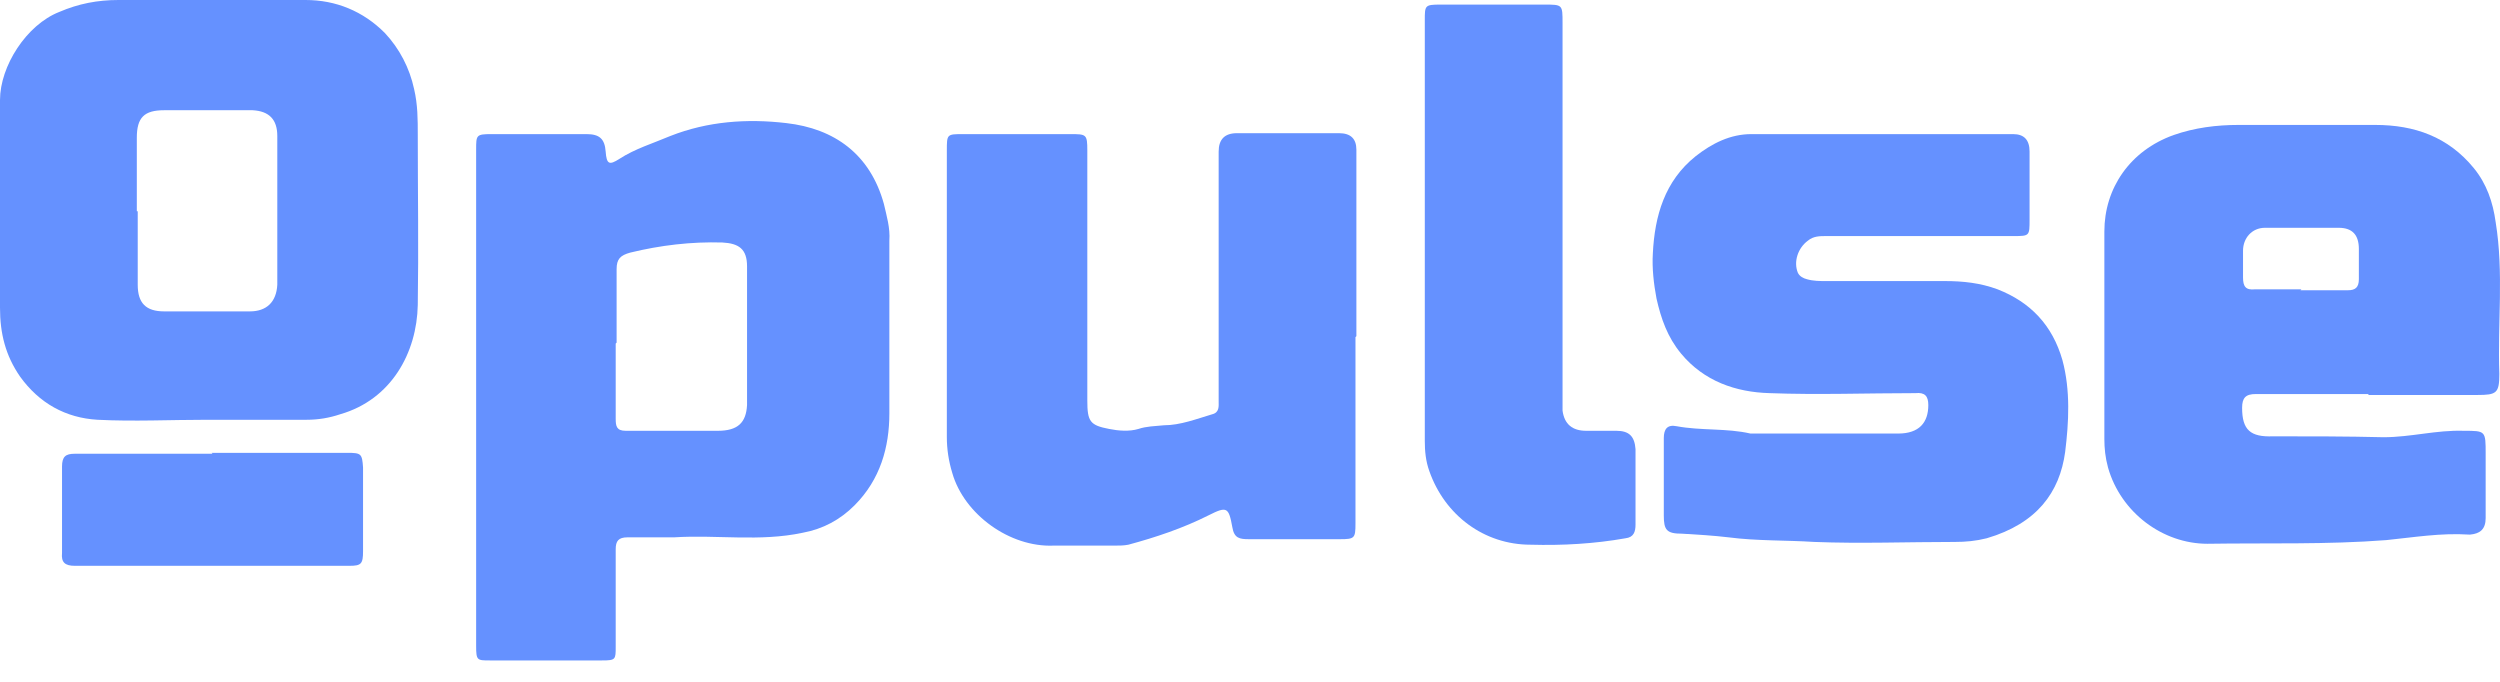
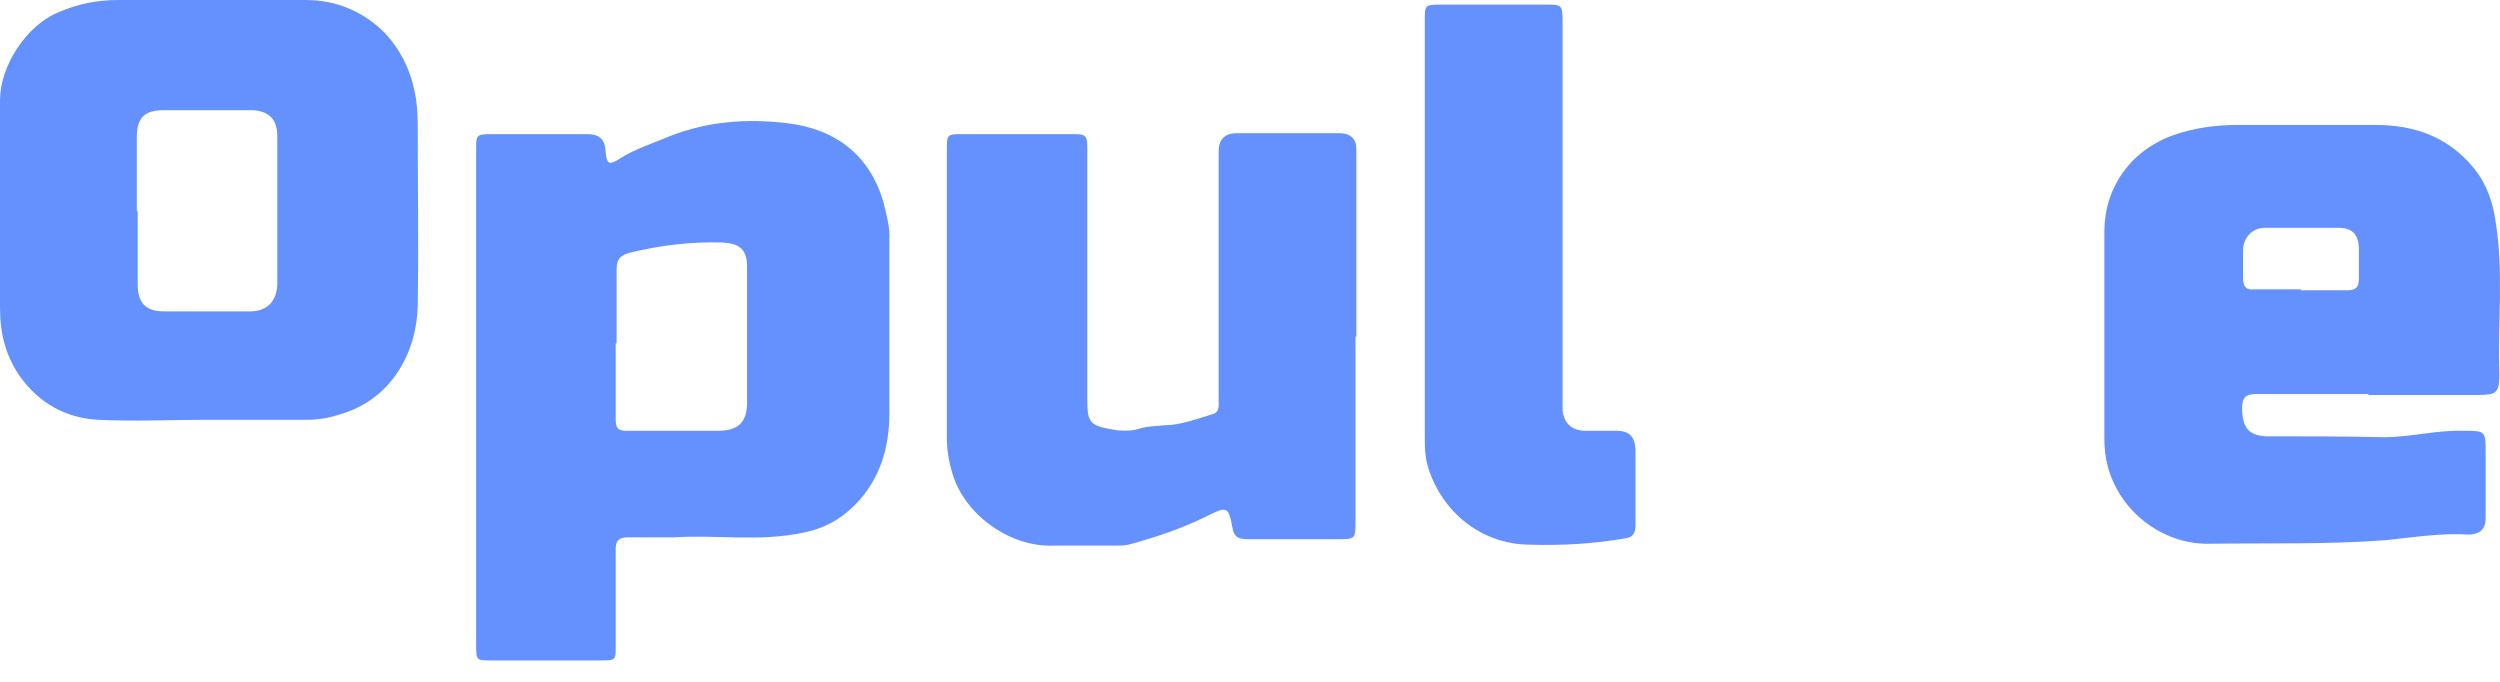
<svg xmlns="http://www.w3.org/2000/svg" width="110" height="30" viewBox="0 0 110 30" fill="none">
  <path d="M20.95 17.541C20.95 13.903 20.95 10.225 20.95 6.588C20.95 5.941 20.95 5.901 21.633 5.901C23.037 5.901 24.402 5.901 25.807 5.901C26.369 5.901 26.609 6.103 26.649 6.669C26.69 7.234 26.81 7.275 27.251 6.992C27.934 6.547 28.736 6.305 29.499 5.982C31.145 5.335 32.87 5.214 34.596 5.416C36.723 5.658 38.289 6.79 38.891 8.972C39.011 9.498 39.172 10.023 39.132 10.589C39.132 13.135 39.132 15.681 39.132 18.187C39.132 19.683 38.73 21.097 37.606 22.229C36.964 22.875 36.202 23.279 35.319 23.441C33.432 23.845 31.546 23.522 29.66 23.643C28.977 23.643 28.295 23.643 27.613 23.643C27.211 23.643 27.091 23.805 27.091 24.169C27.091 25.583 27.091 27.038 27.091 28.453C27.091 29.019 27.091 29.059 26.489 29.059C24.843 29.059 23.198 29.059 21.552 29.059C20.99 29.059 20.95 29.059 20.95 28.412C20.95 24.735 20.95 21.097 20.95 17.419V17.541ZM27.091 15.116C27.091 16.207 27.091 17.338 27.091 18.43C27.091 18.753 27.131 18.955 27.532 18.955C28.897 18.955 30.262 18.955 31.586 18.955C32.469 18.955 32.83 18.591 32.87 17.823C32.87 15.803 32.87 13.782 32.87 11.721C32.87 10.953 32.509 10.71 31.787 10.67C30.422 10.629 29.058 10.791 27.733 11.114C27.292 11.236 27.131 11.397 27.131 11.842C27.131 12.933 27.131 13.984 27.131 15.075L27.091 15.116Z" fill="#6591FF" />
  <path d="M104.232 17.338C102.586 17.338 100.9 17.338 99.255 17.338C98.813 17.338 98.653 17.5 98.653 17.945C98.653 18.915 99.014 19.238 100.017 19.198C101.623 19.198 103.268 19.198 104.874 19.238C106.078 19.238 107.202 18.915 108.406 18.955C109.369 18.955 109.369 18.955 109.369 19.965C109.369 20.895 109.369 21.825 109.369 22.794C109.369 23.279 109.128 23.482 108.687 23.522C108.687 23.522 108.687 23.522 108.646 23.522C107.402 23.441 106.198 23.643 104.994 23.765C102.385 23.967 99.736 23.886 97.128 23.926C95.161 23.926 93.315 22.552 92.753 20.572C92.632 20.127 92.592 19.723 92.592 19.319C92.592 16.288 92.592 13.216 92.592 10.185C92.592 8.285 93.716 6.628 95.643 5.941C96.566 5.618 97.529 5.497 98.492 5.497C100.499 5.497 102.506 5.497 104.512 5.497C106.238 5.497 107.723 6.022 108.847 7.396C109.409 8.083 109.69 8.891 109.81 9.781C110.172 12.004 109.891 14.226 109.971 16.449C109.971 17.298 109.85 17.379 109.008 17.379C107.402 17.379 105.797 17.379 104.191 17.379L104.232 17.338ZM101.221 12.771C101.904 12.771 102.626 12.771 103.308 12.771C103.63 12.771 103.79 12.65 103.79 12.286C103.79 11.842 103.79 11.397 103.79 10.953C103.79 10.346 103.509 10.023 102.907 10.023C101.823 10.023 100.74 10.023 99.656 10.023C99.094 10.023 98.693 10.468 98.693 11.034C98.693 11.438 98.693 11.842 98.693 12.206C98.693 12.61 98.813 12.771 99.215 12.731C99.897 12.731 100.579 12.731 101.262 12.731L101.221 12.771Z" fill="#6591FF" />
  <path d="M9.111 18.47C7.505 18.47 5.9 18.551 4.294 18.47C2.89 18.389 1.726 17.742 0.883 16.57C0.241 15.641 0 14.671 0 13.539C0 10.508 0 7.437 0 4.405C0 2.91 1.164 1.091 2.609 0.525C3.452 0.162 4.294 0 5.218 0C7.947 0 10.716 0 13.445 0C14.77 0 15.974 0.485 16.937 1.455C17.579 2.142 18.021 2.991 18.221 3.92C18.382 4.607 18.382 5.254 18.382 5.941C18.382 8.447 18.422 10.912 18.382 13.418C18.342 15.52 17.218 17.581 14.97 18.227C14.489 18.389 14.007 18.47 13.486 18.47C12.041 18.47 10.596 18.47 9.151 18.47H9.111ZM6.06 9.296C6.06 10.387 6.06 11.438 6.06 12.529C6.06 13.337 6.422 13.701 7.224 13.701C8.469 13.701 9.753 13.701 10.997 13.701C11.72 13.701 12.161 13.297 12.201 12.529C12.201 10.347 12.201 8.164 12.201 5.982C12.201 5.254 11.84 4.89 11.117 4.85C10.796 4.85 10.475 4.85 10.114 4.85C9.151 4.85 8.188 4.85 7.224 4.85C6.341 4.85 6.02 5.173 6.02 6.062C6.02 7.154 6.02 8.204 6.02 9.296H6.06Z" fill="#6591FF" />
-   <path d="M82.839 5.901C84.766 5.901 86.652 5.901 88.579 5.901C89.06 5.901 89.301 6.157 89.301 6.669C89.301 7.679 89.301 8.649 89.301 9.659C89.301 10.387 89.301 10.387 88.579 10.387C85.85 10.387 83.08 10.387 80.351 10.387C80.07 10.387 79.789 10.387 79.548 10.589C79.107 10.912 78.906 11.519 79.107 12.004C79.187 12.165 79.348 12.246 79.508 12.287C79.789 12.367 80.07 12.367 80.351 12.367C82.077 12.367 83.803 12.367 85.569 12.367C86.371 12.367 87.134 12.448 87.896 12.731C89.341 13.297 90.305 14.307 90.746 15.843C91.107 17.177 91.027 18.591 90.867 19.885C90.626 21.663 89.622 23.037 87.415 23.684C86.933 23.805 86.492 23.845 86.01 23.845C83.923 23.845 81.876 23.926 79.829 23.845C78.585 23.765 77.301 23.805 76.056 23.643C75.374 23.562 74.692 23.522 74.01 23.482C73.327 23.482 73.207 23.32 73.207 22.673C73.207 21.542 73.207 20.41 73.207 19.278C73.207 18.874 73.367 18.672 73.769 18.753C74.853 18.955 75.976 18.834 77.02 19.076C77.14 19.076 77.22 19.076 77.341 19.076C79.428 19.076 81.475 19.076 83.522 19.076C84.445 19.076 84.846 18.591 84.846 17.823C84.846 17.419 84.686 17.258 84.284 17.298C82.157 17.298 79.99 17.379 77.863 17.298C76.378 17.258 74.973 16.773 73.969 15.56C73.367 14.833 73.087 14.024 72.886 13.135C72.765 12.489 72.685 11.802 72.725 11.155C72.806 9.498 73.247 7.962 74.612 6.871C75.334 6.305 76.137 5.901 77.06 5.901C78.986 5.901 80.913 5.901 82.839 5.901Z" fill="#6591FF" />
  <path d="M59.641 14.833C59.641 17.581 59.641 20.289 59.641 23.037C59.641 23.684 59.601 23.724 58.959 23.724C57.635 23.724 56.27 23.724 54.945 23.724C54.544 23.724 54.303 23.684 54.223 23.199C54.062 22.309 53.982 22.269 53.179 22.673C52.056 23.239 50.852 23.643 49.648 23.967C49.447 24.007 49.246 24.007 49.046 24.007C48.163 24.007 47.239 24.007 46.356 24.007C44.43 24.088 42.423 22.633 41.901 20.814C41.741 20.289 41.661 19.763 41.661 19.238C41.661 15.035 41.661 10.831 41.661 6.628C41.661 5.901 41.661 5.901 42.383 5.901C43.948 5.901 45.514 5.901 47.079 5.901C47.801 5.901 47.842 5.901 47.842 6.628C47.842 10.306 47.842 13.944 47.842 17.621C47.842 18.551 47.962 18.712 48.805 18.874C49.206 18.955 49.688 18.995 50.089 18.874C50.45 18.753 50.812 18.753 51.213 18.712C51.935 18.712 52.658 18.43 53.34 18.227C53.661 18.147 53.621 17.864 53.621 17.662C53.621 15.762 53.621 13.863 53.621 11.963C53.621 10.185 53.621 8.447 53.621 6.669C53.621 6.13 53.889 5.86 54.424 5.86C55.909 5.86 57.434 5.86 58.919 5.86C59.427 5.86 59.681 6.103 59.681 6.588C59.681 9.336 59.681 12.044 59.681 14.792L59.641 14.833Z" fill="#6591FF" />
  <path d="M62.691 10.347C62.691 7.194 62.691 4.042 62.691 0.889C62.691 0.243 62.691 0.202 63.374 0.202C64.899 0.202 66.424 0.202 67.949 0.202C68.752 0.202 68.752 0.202 68.752 1.01C68.752 6.467 68.752 11.963 68.752 17.419C68.752 17.621 68.752 17.864 68.752 18.066C68.832 18.672 69.193 18.955 69.795 18.955C70.237 18.955 70.678 18.955 71.12 18.955C71.682 18.955 71.922 19.198 71.963 19.763C71.963 20.855 71.963 21.986 71.963 23.078C71.963 23.401 71.882 23.643 71.521 23.684C70.157 23.926 68.752 24.007 67.347 23.967C65.3 23.967 63.574 22.673 62.892 20.733C62.731 20.289 62.691 19.844 62.691 19.4C62.691 16.368 62.691 13.337 62.691 10.306V10.347Z" fill="#6591FF" />
-   <path d="M9.311 19.925C11.318 19.925 13.285 19.925 15.291 19.925C15.893 19.925 15.934 19.965 15.974 20.572C15.974 21.784 15.974 22.997 15.974 24.25C15.974 24.815 15.893 24.896 15.372 24.896C11.358 24.896 7.345 24.896 3.291 24.896C2.849 24.896 2.689 24.735 2.729 24.33C2.729 23.078 2.729 21.784 2.729 20.531C2.729 20.087 2.89 19.965 3.291 19.965C5.298 19.965 7.345 19.965 9.351 19.965L9.311 19.925Z" fill="#6591FF" />
</svg>